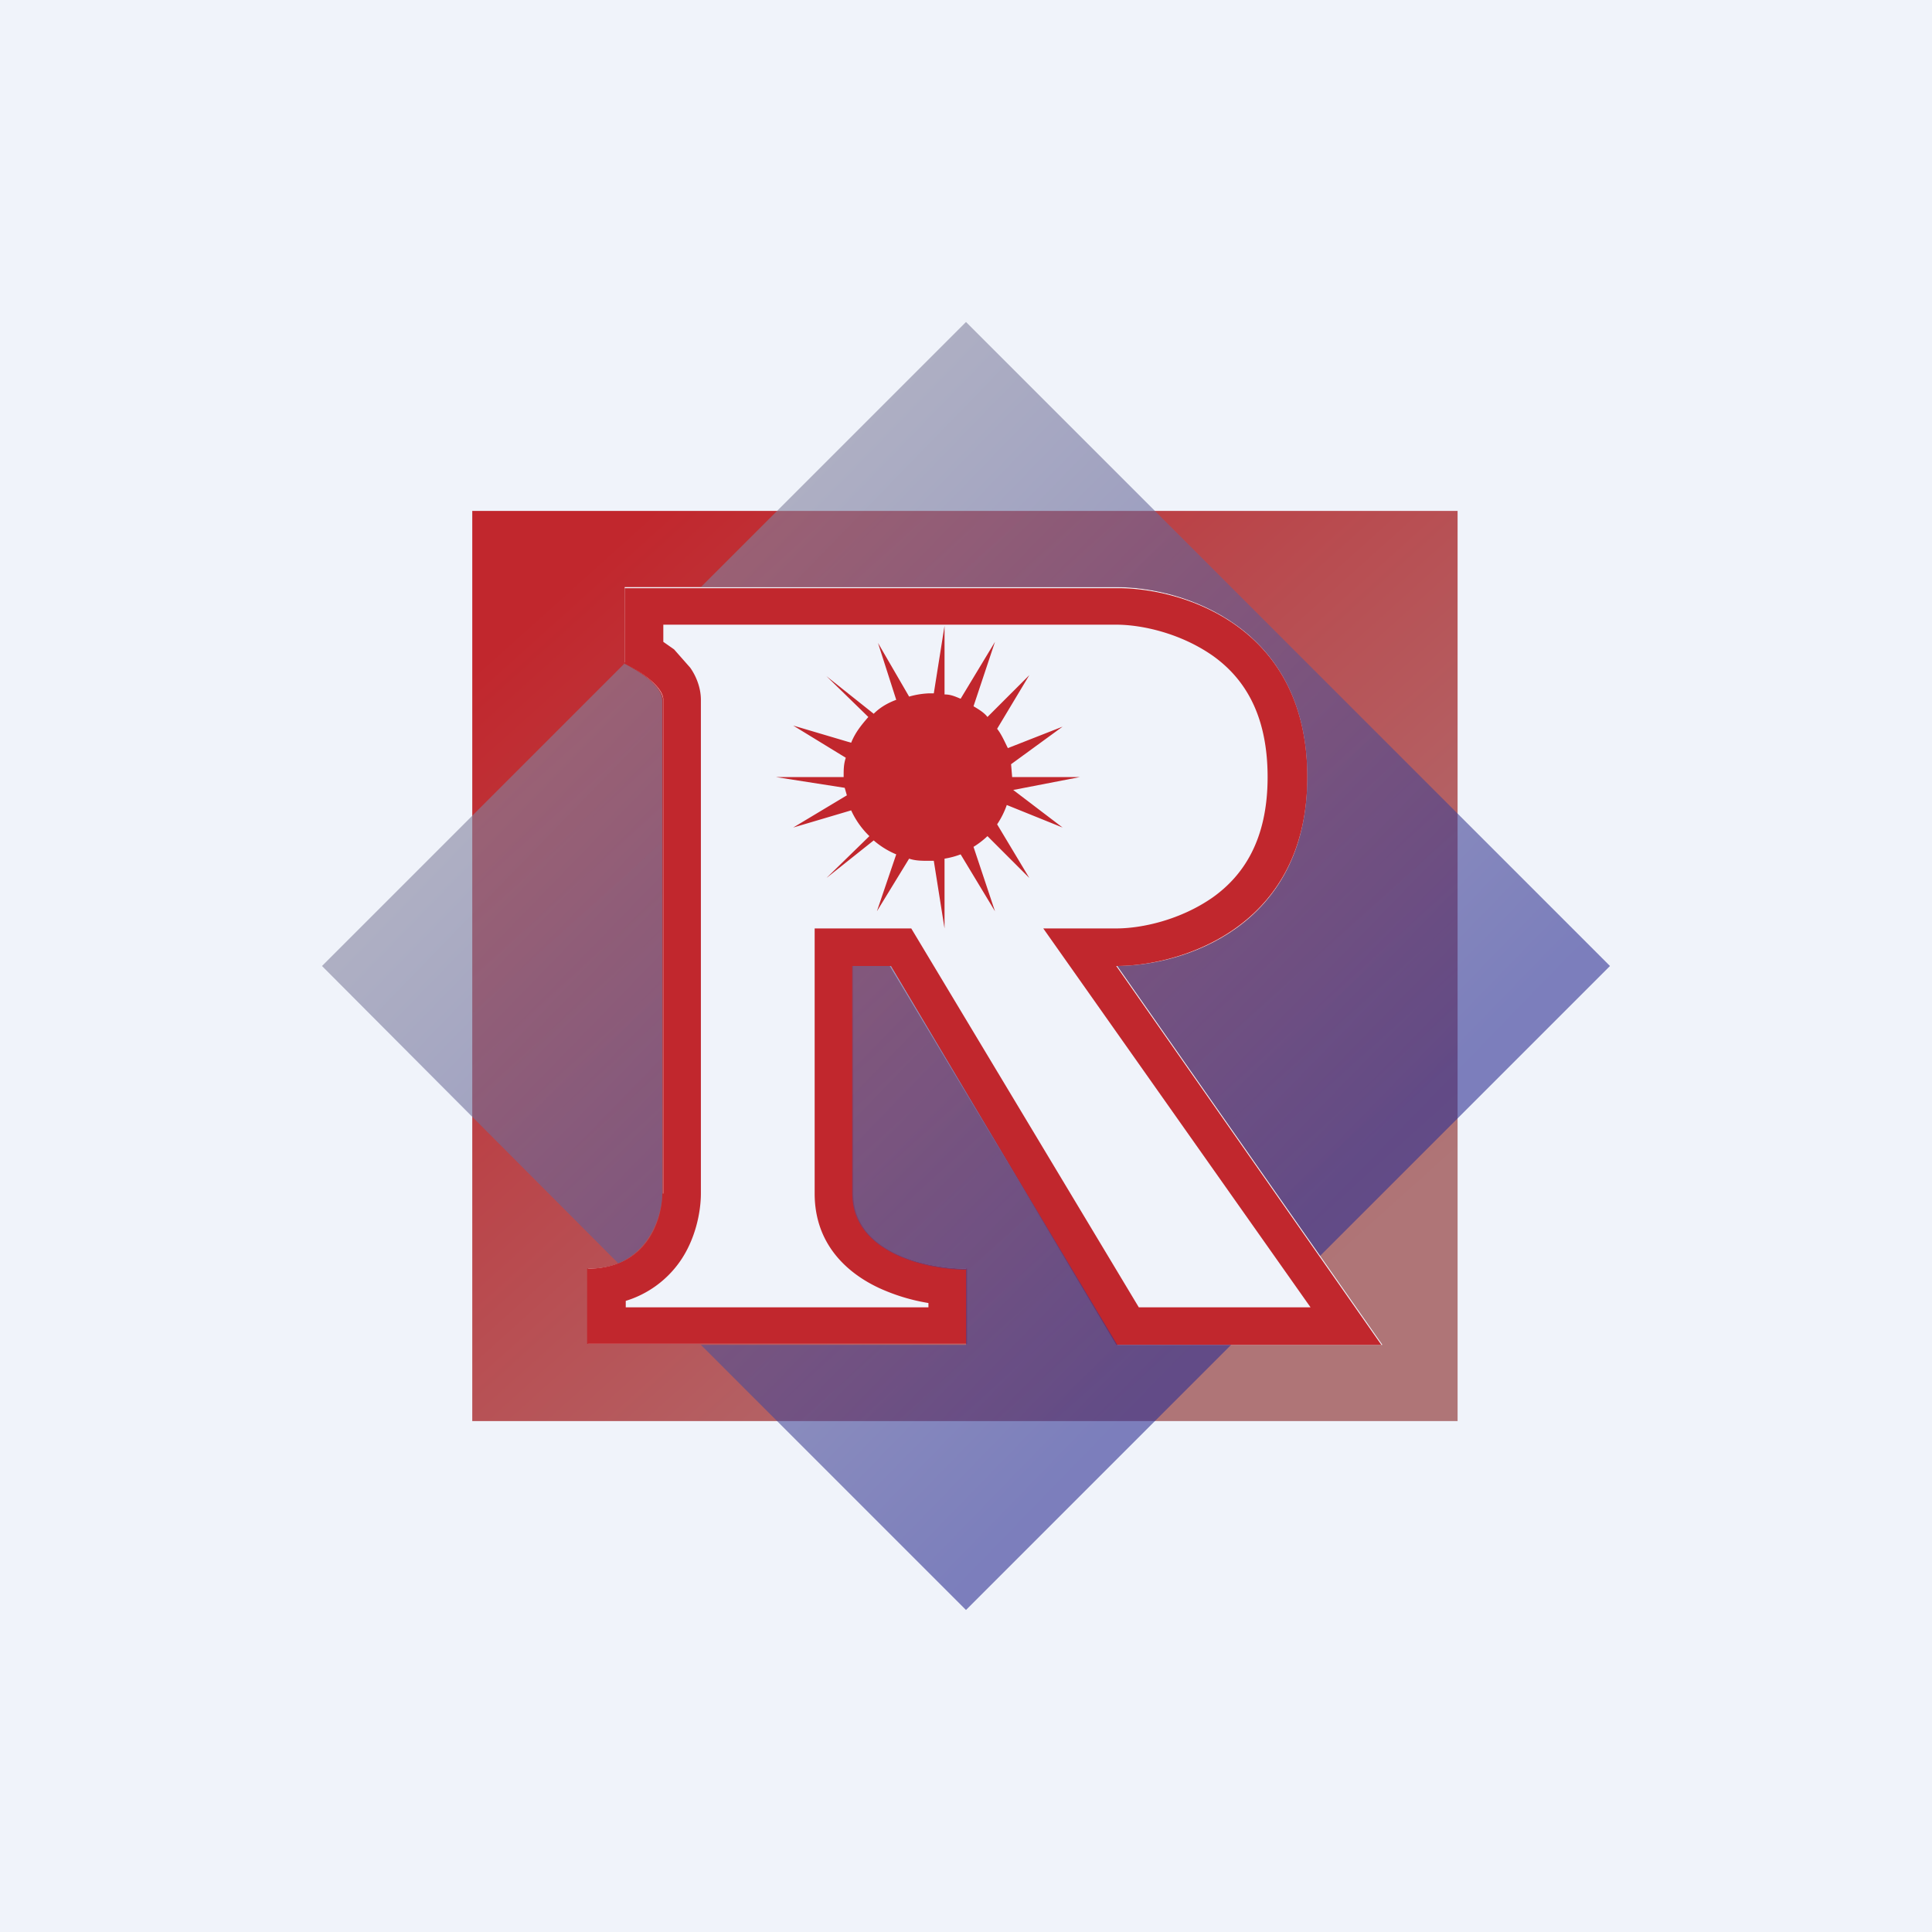
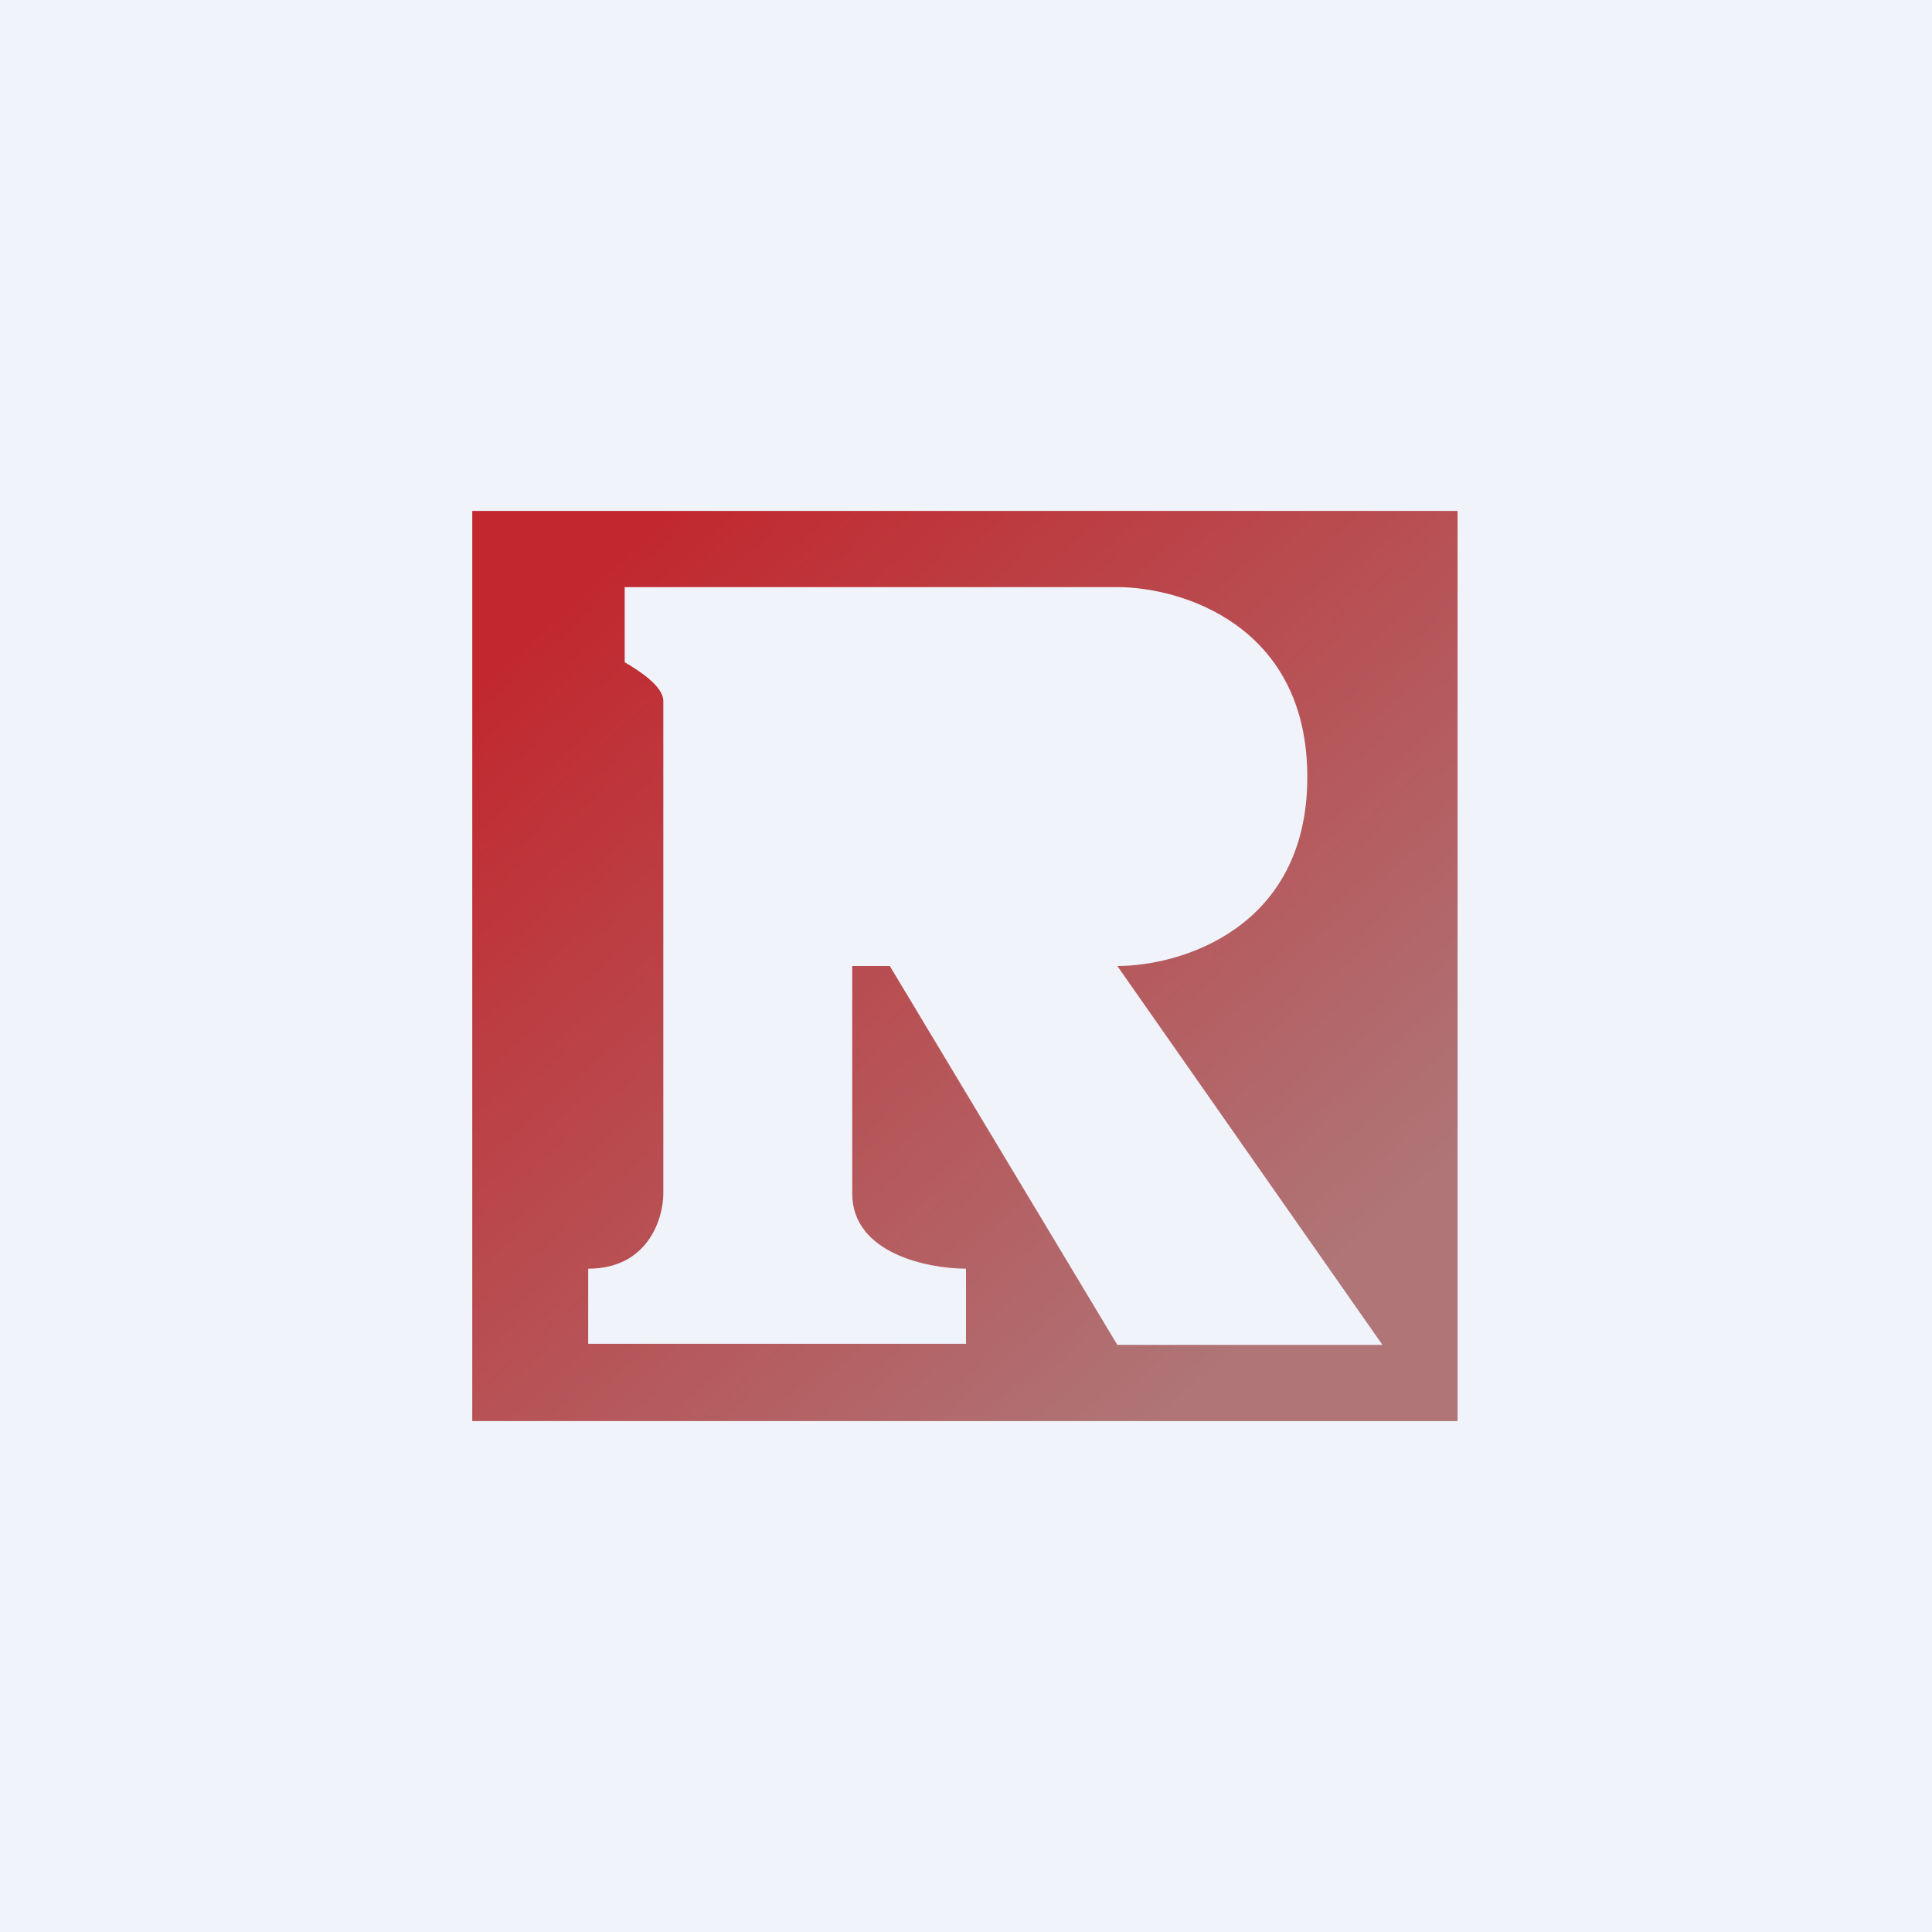
<svg xmlns="http://www.w3.org/2000/svg" width="18" height="18" viewBox="0 0 18 18">
  <path fill="#F0F3FA" d="M0 0h18v18H0z" />
  <path d="M13.59 13.24H4.4V4.76h9.18v8.48ZM5.82 5.47v.7c.12.07.36.22.36.36v4.59c0 .23-.14.7-.7.7v.7H9v-.7c-.35 0-1.06-.14-1.06-.7V9h.35l2.12 3.53h2.47L10.41 9c.59 0 1.77-.35 1.77-1.76 0-1.42-1.18-1.77-1.77-1.77H5.82Z" fill="url(#a)" />
-   <path d="M6.18 11.12v-4.6c0-.13-.24-.28-.36-.34v-.7h4.6c.58 0 1.76.34 1.76 1.76C12.18 8.64 11 9 10.4 9l2.47 3.53h-2.47L8.3 9h-.35v2.12c0 .56.7.7 1.06.7v.7H5.47v-.7c.57 0 .7-.47.7-.7Zm.35 0c0 .17-.05.43-.2.64a.96.96 0 0 1-.5.36v.06h2.82v-.04a1.8 1.8 0 0 1-.46-.14c-.3-.14-.6-.41-.6-.88V8.65h.9l2.12 3.53h1.6L9.72 8.65h.68c.24 0 .6-.08.9-.29.28-.2.51-.53.51-1.12 0-.6-.23-.93-.51-1.13-.3-.21-.66-.29-.9-.29H6.18v.16l.1.07.15.17c.05.07.1.18.1.3v4.6Z" fill="#C1272D" />
-   <path d="m8.3 9 2.11 3.53h1.06L9 15l-2.47-2.47H9v-.7c-.35 0-1.06-.15-1.06-.71V9h.35ZM5.81 6.18c.12.06.36.2.36.35v4.59c0 .18-.1.52-.41.65L3 9l2.82-2.82ZM15 9l-2.7 2.7L10.41 9c.6 0 1.77-.35 1.77-1.76 0-1.42-1.18-1.77-1.77-1.77H6.53L9 3l6 6Z" fill="url(#b)" fill-opacity=".6" />
-   <path d="M8.8 6.47c.06 0 .1.02.15.04l.32-.53-.2.6c.05.03.1.06.13.1l.39-.39-.3.5c.04.05.07.12.1.18l.51-.2-.48.35.01.12h.63l-.62.12.46.35-.52-.21a.78.78 0 0 1-.09.18l.3.5-.39-.39a.79.79 0 0 1-.13.1l.2.6-.32-.53A.78.78 0 0 1 8.8 8v.65l-.1-.63h-.05c-.06 0-.12 0-.18-.02l-.3.49.18-.53a.78.78 0 0 1-.21-.13l-.44.35.4-.39a.79.79 0 0 1-.17-.24l-.54.16.5-.3-.02-.07-.64-.1h.63c0-.07 0-.12.02-.18l-.49-.3.54.16c.04-.1.1-.17.16-.24L7.7 6.3l.44.35c.06-.06.13-.1.21-.13l-.17-.53.29.5a.79.79 0 0 1 .18-.03h.05l.1-.63v.65Z" fill="#C1272D" />
  <defs>
    <linearGradient id="a" x1="5.65" y1="5.12" x2="12" y2="12.18" gradientUnits="userSpaceOnUse">
      <stop stop-color="#C1272D" />
      <stop offset="1" stop-color="#AF7577" />
    </linearGradient>
    <linearGradient id="b" x1="4.94" y1="6.53" x2="11.12" y2="12.53" gradientUnits="userSpaceOnUse">
      <stop stop-color="#86869F" />
      <stop offset="1" stop-color="#2E3192" />
    </linearGradient>
  </defs>
</svg>